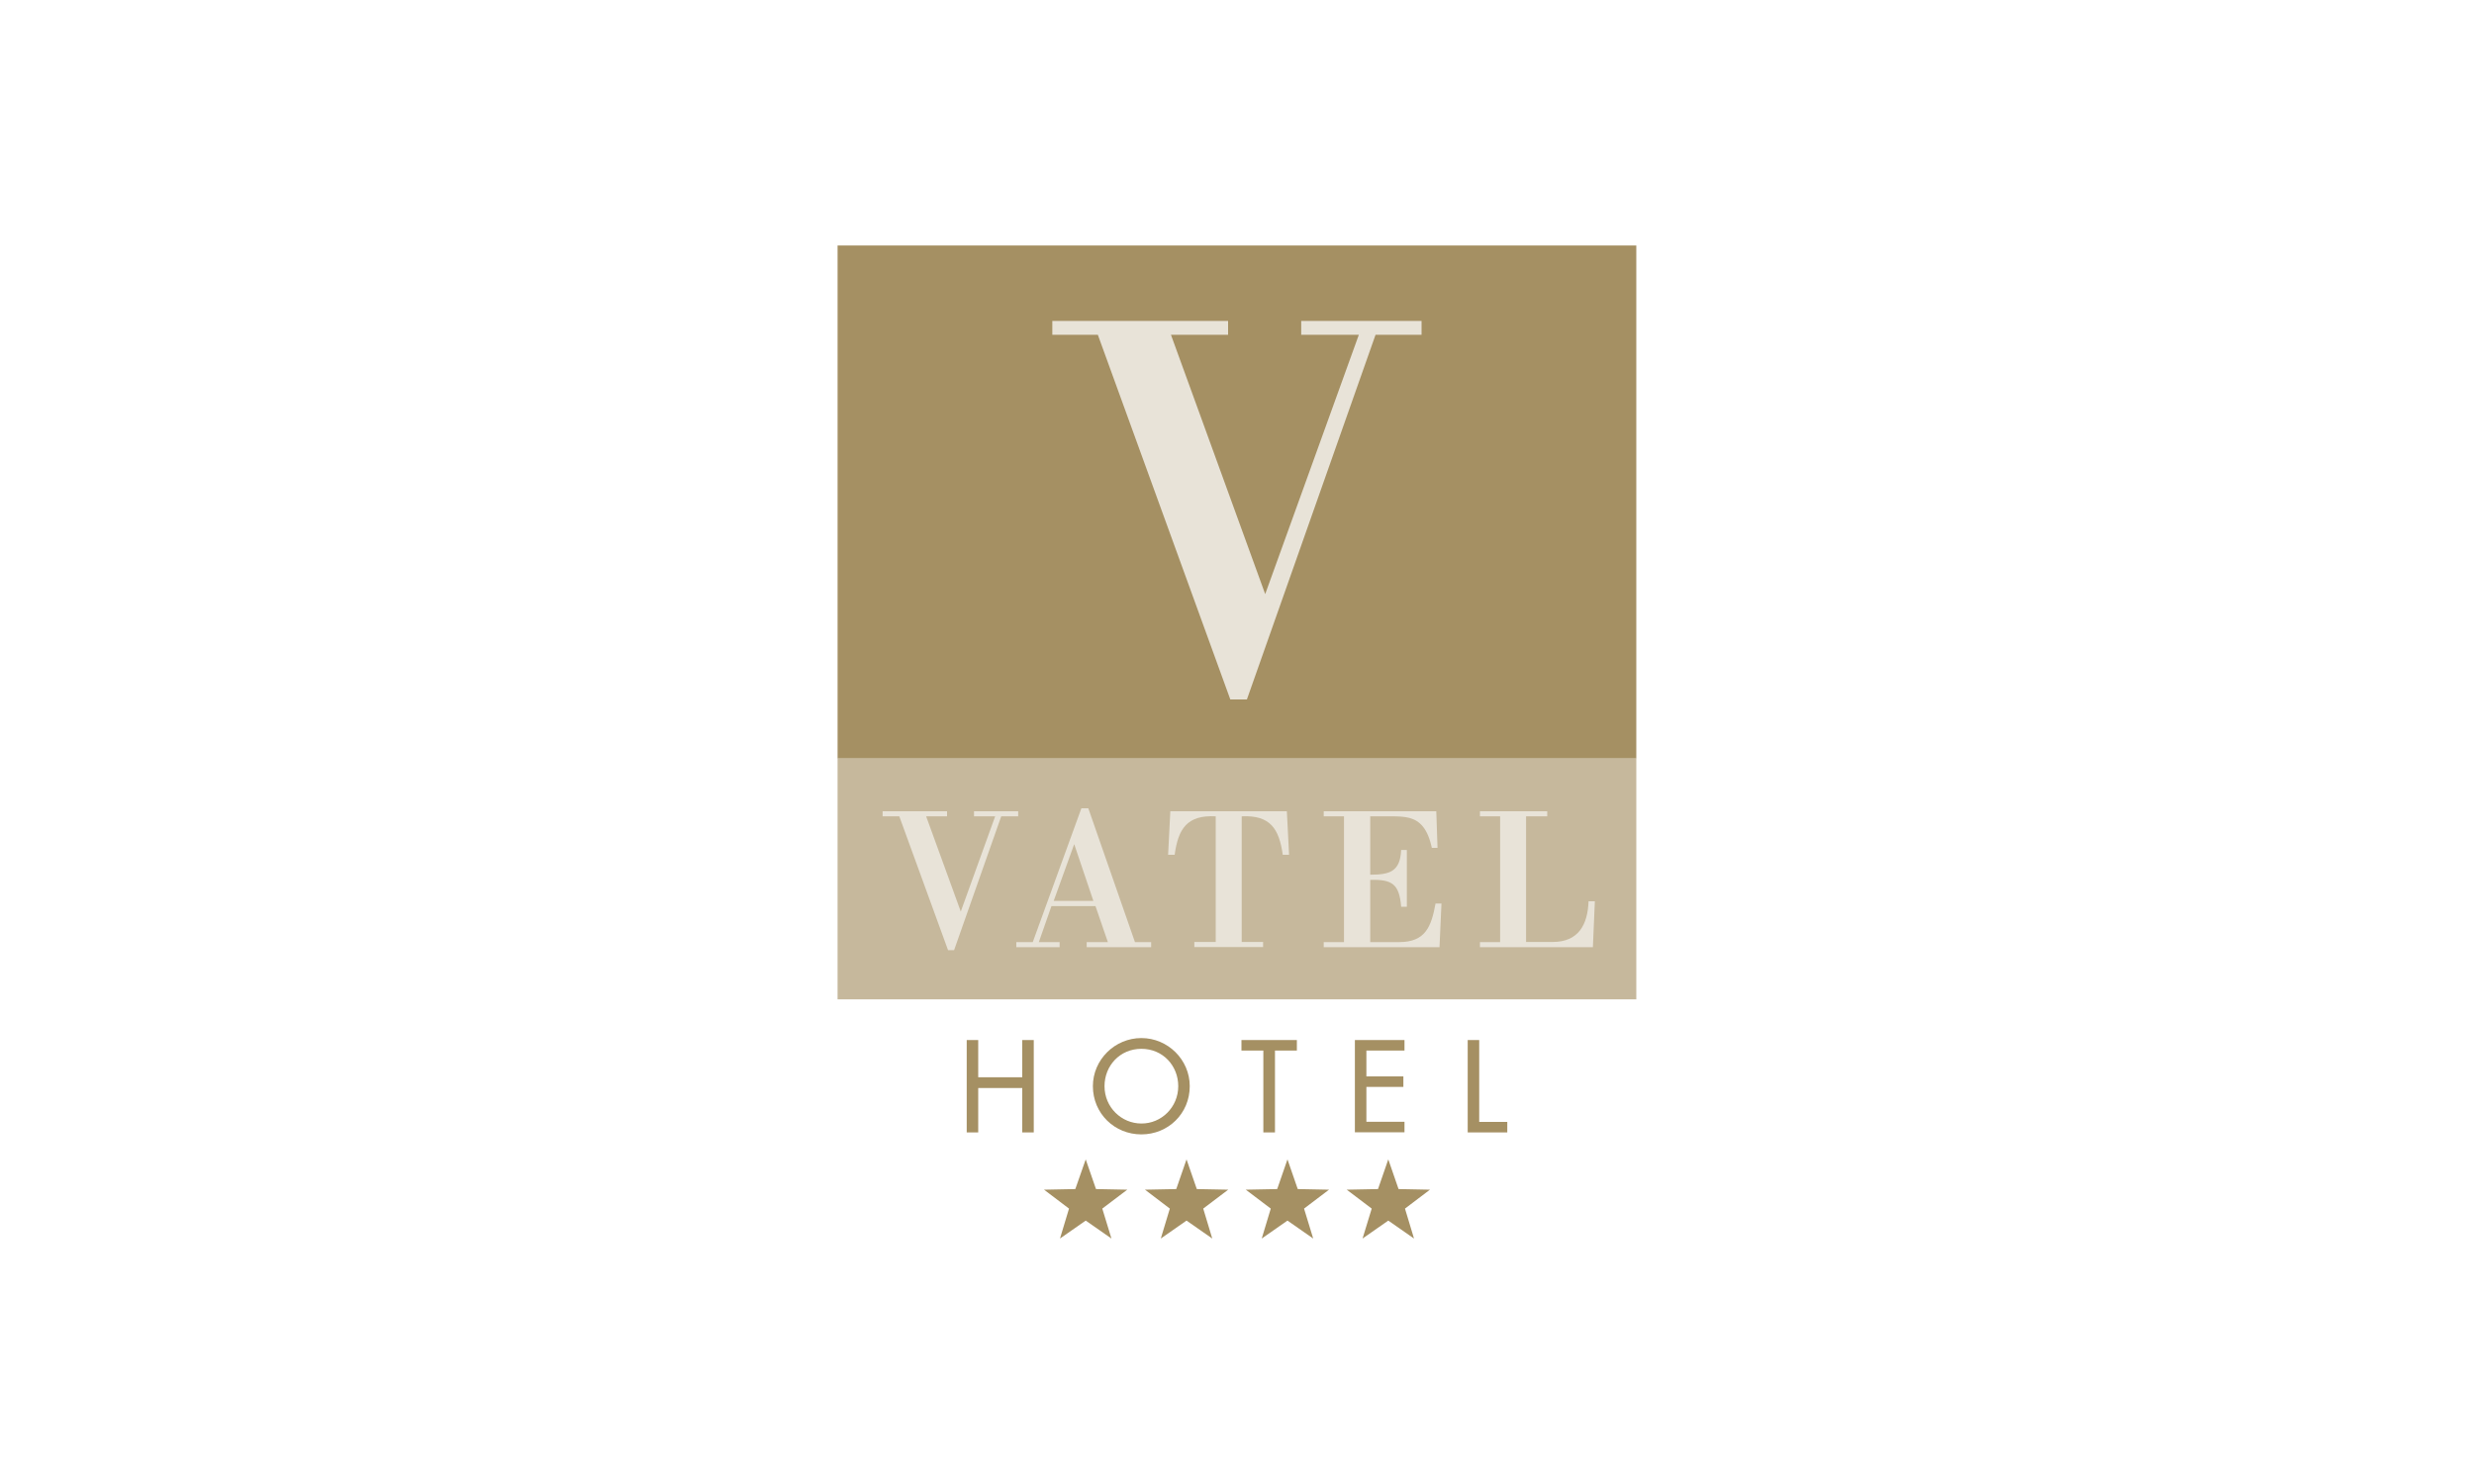
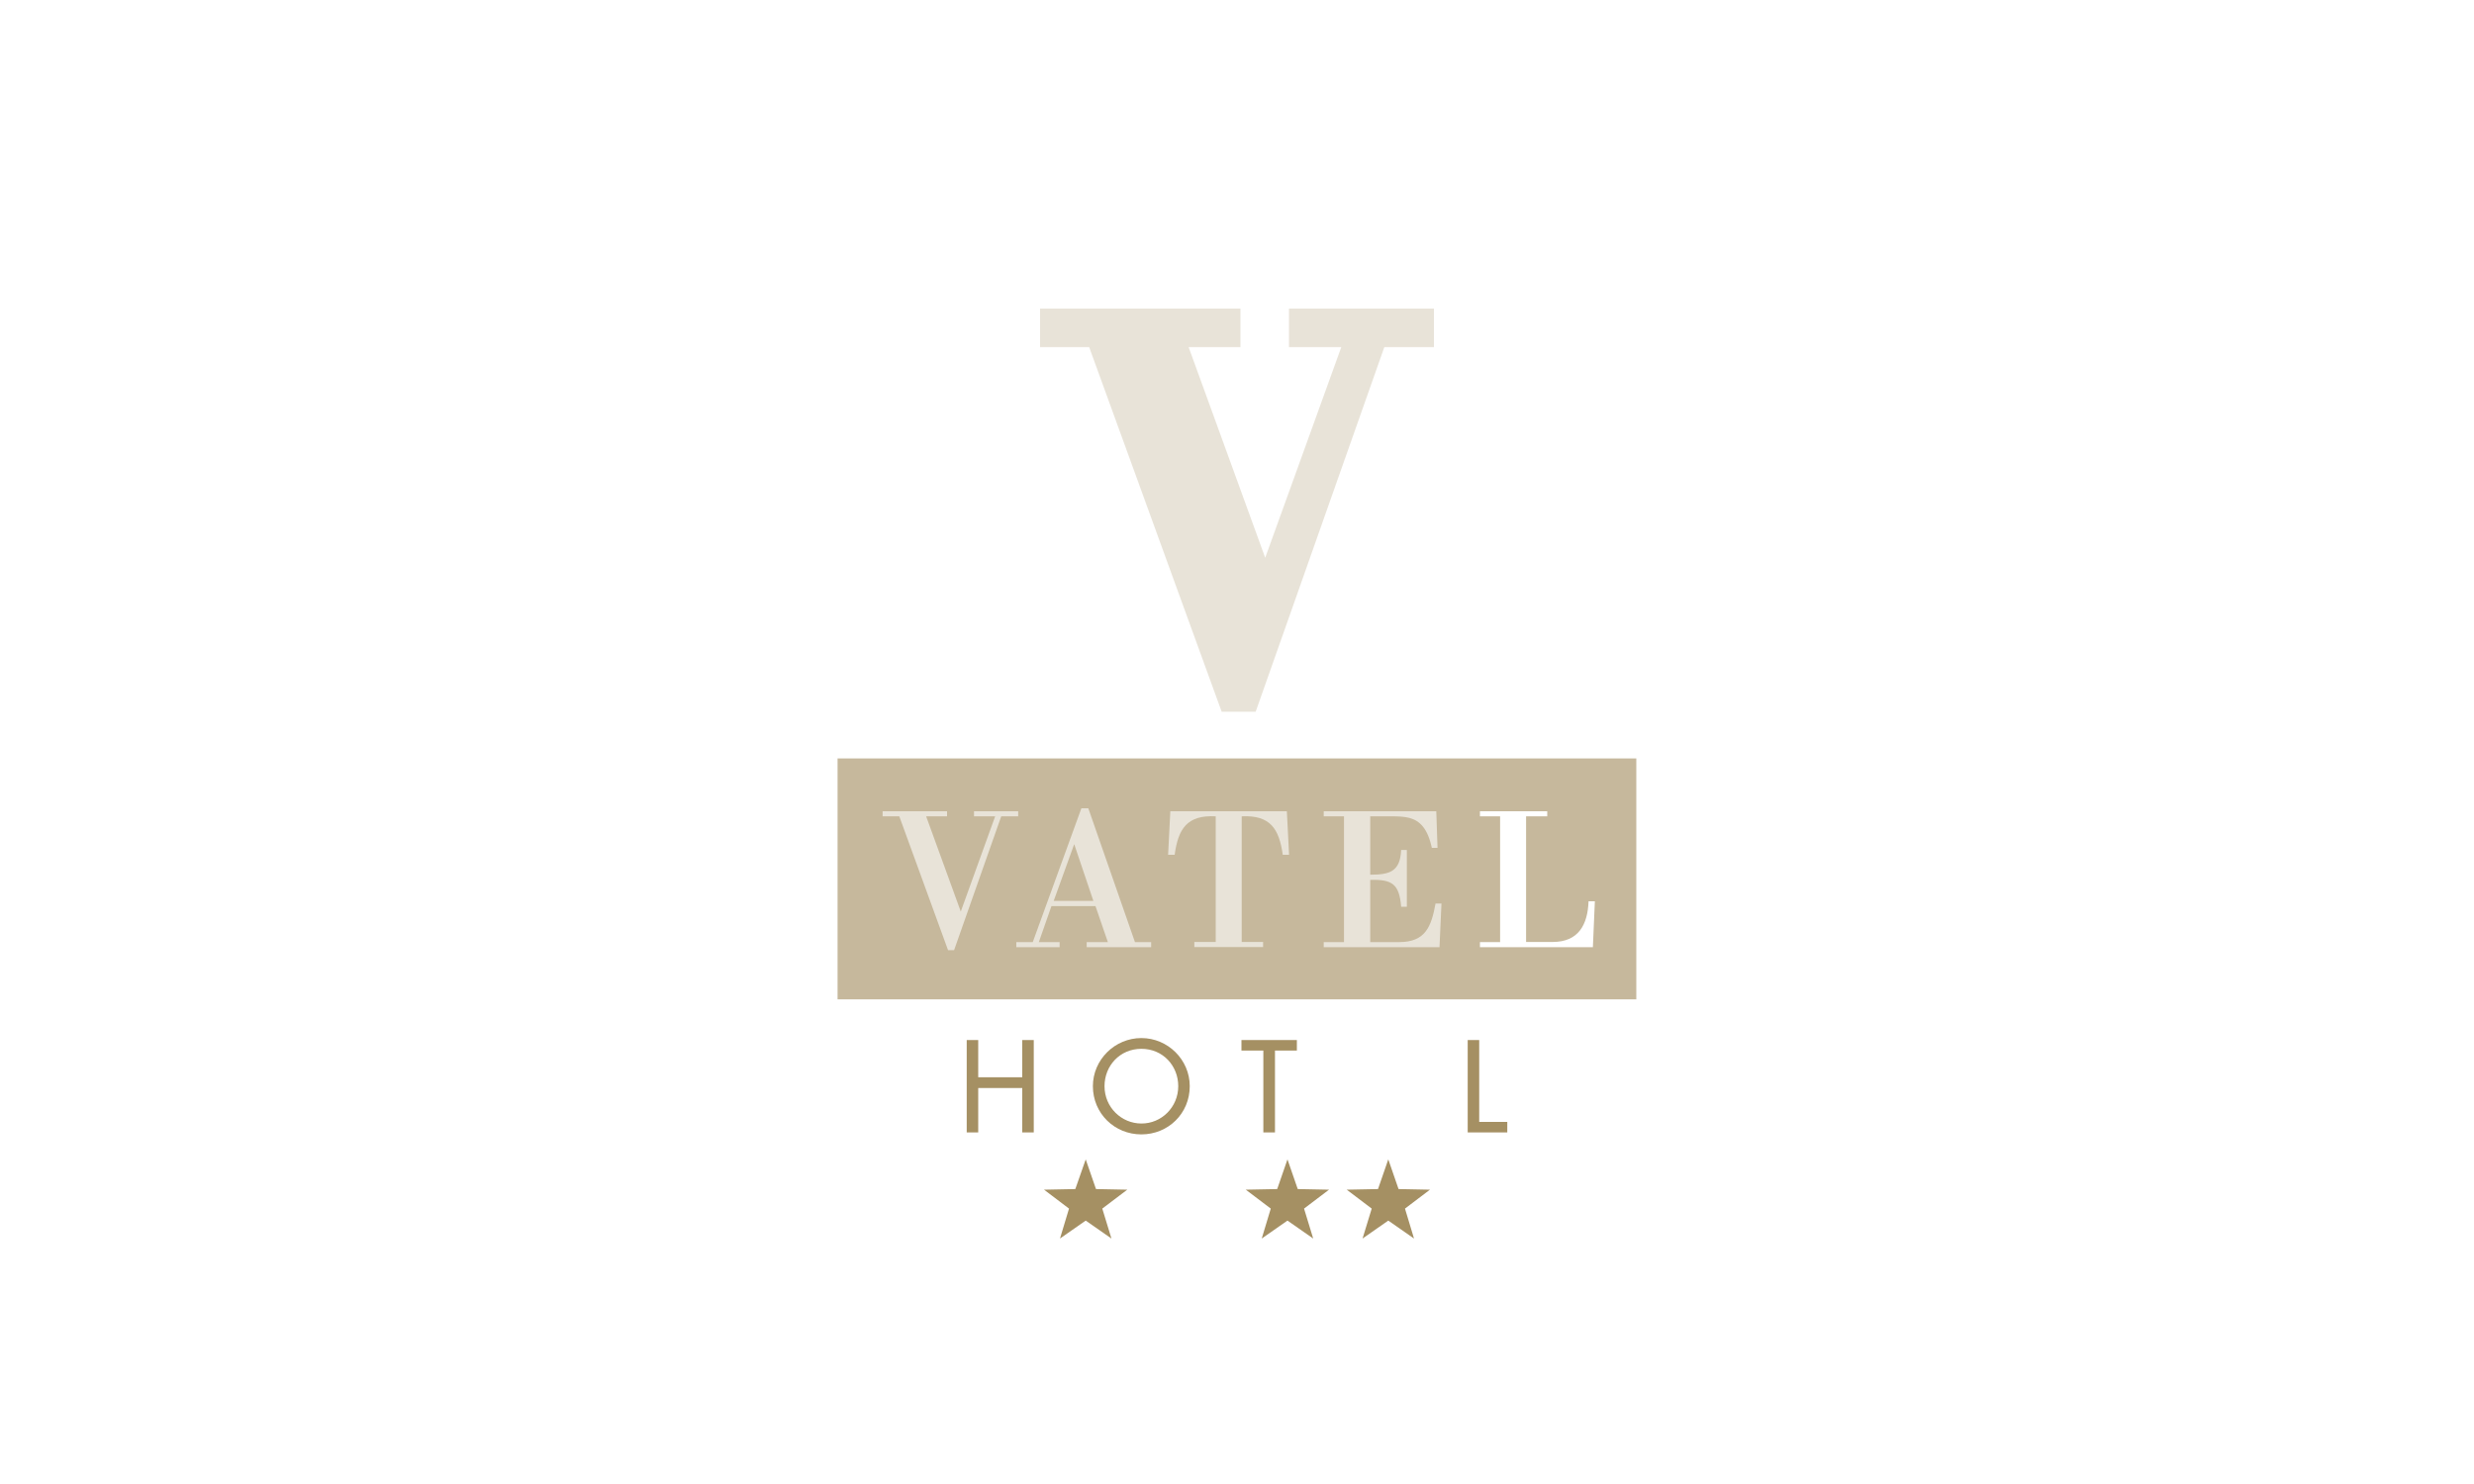
<svg xmlns="http://www.w3.org/2000/svg" version="1.0" id="Calque_1" x="0px" y="0px" viewBox="0 0 200 120" style="enable-background:new 0 0 200 120;" xml:space="preserve">
  <style type="text/css">
	.st0{opacity:0.1;fill:#A59063;}
	.st1{fill:#A59063;}
	.st2{opacity:0.42;}
	.st3{opacity:0.42;fill:#A59063;enable-background:new    ;}
	.st4{clip-path:url(#SVGID_4_);fill:#A59063;}
	.st5{clip-path:url(#SVGID_8_);fill:#A59063;}
	.st6{clip-path:url(#SVGID_12_);fill:#A59063;}
	.st7{clip-path:url(#SVGID_14_);fill:#A59063;}
	.st8{clip-path:url(#SVGID_16_);fill:#A59063;}
	.st9{clip-path:url(#SVGID_18_);fill:#A59063;}
	.st10{opacity:0.4;fill:#A59063;}
	.st11{opacity:0.5;fill:#A59063;enable-background:new    ;}
	.st12{opacity:0.7;fill:#A59063;enable-background:new    ;}
	.st13{fill:none;}
	.st14{fill:#D2C7B1;}
	.st15{fill:#FFFFFF;}
	.st16{fill:#EDE9E0;}
	.st17{fill:none;stroke:#E95A35;stroke-width:0.136;}
	.st18{fill:#EDE9E0;stroke:#EDE9E0;stroke-width:0.4;}
	.st19{fill:#D2C7B1;stroke:#D2C7B1;stroke-width:0.4;}
	.st20{fill:#BBAC8A;}
	.st21{fill:#F6F4EF;}
	.st22{fill:#DBD3C1;}
	.st23{fill:#DBD3C1;stroke:#DBD3C1;stroke-width:0.4;}
	.st24{fill:#BBAC8A;stroke:#BBAC8A;stroke-width:0.4;}
	.st25{fill:#AE9A64;}
	.st26{fill:url(#SVGID_19_);}
	.st27{fill:none;stroke:#A59063;stroke-width:2;}
	.st28{fill:#AE9A64;stroke:#000000;stroke-miterlimit:10;}
	.st29{opacity:0.5;}
	.st30{fill:none;stroke:#A59063;stroke-width:0.8;stroke-miterlimit:10;}
	.st31{fill:#D5C9AD;}
	.st32{opacity:0.8;}
	.st33{opacity:0.8;fill:#A59063;enable-background:new    ;}
	.st34{opacity:0.3;fill:#A59063;enable-background:new    ;}
	.st35{opacity:0.4;fill:#A59063;enable-background:new    ;}
	.st36{opacity:0.7;}
	.st37{opacity:0.63;}
	.st38{fill:#9A8863;}
	.st39{fill:none;stroke:#A59063;stroke-width:0.157;}
	.st40{opacity:0.6;fill:#A59063;enable-background:new    ;}
	.st41{fill:none;stroke:#A59063;stroke-width:0.856;}
	.st42{fill:none;stroke:#A59063;stroke-width:0.856;stroke-linecap:round;stroke-linejoin:round;}
	.st43{fill:none;stroke:#A59063;stroke-width:0.856;stroke-linejoin:bevel;}
	.st44{fill:#C7B99D;}
	.st45{enable-background:new    ;}
	.st46{fill:#BCAC8A;}
	.st47{fill:#CEC2A9;}
	.st48{fill:#BDA986;}
	.st49{fill:#D2C4AC;}
	.st50{fill:#E8E0D5;}
	.st51{fill:#A99062;}
	.st52{fill:#F2EEE8;}
	.st53{fill:url(#SVGID_32_);}
	.st54{fill:url(#SVGID_33_);}
	.st55{fill:#C4B799;}
	.st56{fill:#E8E3D8;}
	.st57{fill:none;stroke:#A59063;stroke-width:0.243;}
	.st58{fill:url(#SVGID_42_);}
	.st59{opacity:0.25;}
	.st60{fill:#C6B89C;}
	.st61{opacity:0.2;fill:#A59063;}
	.st62{opacity:0.15;fill:#A59063;}
	.st63{fill:#A48F63;}
	.st64{opacity:0.15;}
	.st65{fill:#A49063;}
	.st66{opacity:0.2;}
	.st67{fill:#C6C6C6;}
</style>
  <g id="Calque_2">
</g>
  <g>
    <g>
      <polygon class="st1" points="87.77,93.75 88.6,96.15 91.13,96.2 89.11,97.73 89.85,100.15 87.77,98.7 85.69,100.15 86.42,97.73     84.4,96.2 86.93,96.15   " />
-       <polygon class="st1" points="95.92,93.75 96.75,96.15 99.29,96.2 97.27,97.73 98,100.15 95.92,98.7 93.84,100.15 94.57,97.73     92.56,96.2 95.09,96.15   " />
      <polygon class="st1" points="104.08,93.75 104.91,96.15 107.44,96.2 105.42,97.73 106.16,100.15 104.08,98.7 102,100.15     102.73,97.73 100.71,96.2 103.25,96.15   " />
      <polygon class="st1" points="112.23,93.75 113.06,96.15 115.6,96.2 113.58,97.73 114.31,100.15 112.23,98.7 110.15,100.15     110.89,97.73 108.87,96.2 111.4,96.15   " />
    </g>
    <g>
      <path class="st1" d="M82.64,87.11V84.1h0.93v7.47h-0.93v-3.59h-3.56v3.59h-0.93V84.1h0.93v3.01H82.64z" />
      <path class="st1" d="M96.18,87.83c0,2.22-1.75,3.9-3.91,3.9c-2.16,0-3.92-1.68-3.92-3.9c0-2.14,1.77-3.89,3.92-3.89    C94.41,83.94,96.18,85.69,96.18,87.83z M95.25,87.83c0-1.64-1.23-3.02-2.98-3.02c-1.75,0-2.98,1.38-2.98,3.02    c0,1.71,1.37,3.02,2.98,3.02C93.88,90.86,95.25,89.54,95.25,87.83z" />
      <path class="st1" d="M103.06,91.57h-0.93v-6.62h-1.77V84.1h4.48v0.85h-1.77V91.57z" />
-       <path class="st1" d="M109.53,84.1h4.01v0.85h-3.08v2.09h2.99v0.85h-2.99v2.82h3.08v0.85h-4.01V84.1z" />
      <path class="st1" d="M119.58,90.72h2.27v0.85h-3.2V84.1h0.93V90.72z" />
    </g>
    <g class="st59">
      <polygon class="st1" points="83.31,67.01 83.31,64.6 77.74,64.6 77.74,67.01 79.03,67.01 77.67,70.77 76.3,67.01 77.57,67.01     77.57,64.6 70.36,64.6 70.36,67.01 72,67.01 75.93,77.83 77.84,77.83 81.65,67.01   " />
      <path class="st1" d="M88.69,64.35h-1.97l-3.93,10.82h-1.63v2.41h5.5v-2.41h-1.27l0.32-0.91h2.13l0.31,0.91h-1.31v2.41h7.21v-2.41    h-1.6L88.69,64.35z M86.81,71.29L87,71.85h-0.39L86.81,71.29z" />
      <path class="st1" d="M102.71,69.26l0.12,0.86h2.43l-0.28-5.52H93.66l-0.28,5.52h2.45l0.12-0.86c0.2-1.41,0.52-2.02,1.33-2.2v8.11    h-1.73v2.41h7.56v-2.41h-1.73v-8.11C102.19,67.24,102.51,67.85,102.71,69.26z" />
      <path class="st1" d="M115.05,72.87c-0.1,0.56-0.21,0.99-0.34,1.32v-5.61c0.02,0.06,0.03,0.13,0.05,0.2l0.17,0.79h2.3l-0.16-4.96    h-11.06v2.41h1.64v8.16h-1.64v2.41h11.32l0.23-5.54h-2.35L115.05,72.87z M112.3,67.73l-0.04,0.95c-0.03,0.6-0.04,0.87-0.5,0.98    v-2.65h0.74c0.49,0,0.88,0.02,1.17,0.09c0.18,0.05,0.47,0.13,0.74,0.62H112.3z M113.09,75.18h-1.34v-2.99    c0.39,0.11,0.44,0.41,0.5,1.21l0.08,0.92h2.33C114.37,74.99,113.93,75.18,113.09,75.18z" />
-       <path class="st1" d="M127.46,71.89l-0.03,0.97c-0.07,2.04-0.95,2.32-1.9,2.32h-1.15v-8.16h1.71V64.6h-7.44v2.41h1.63v8.16h-1.63    v2.41h11.08l0.25-5.7H127.46z" />
      <polygon class="st1" points="98.76,57.55 101.51,57.55 111.91,28.07 115.92,28.07 115.92,24.95 104.2,24.95 104.2,28.07     108.43,28.07 102.28,45.1 96.09,28.07 100.28,28.07 100.28,24.95 84.08,24.95 84.08,28.07 88.05,28.07   " />
    </g>
    <g>
      <path class="st60" d="M67.71,61.33v19.48h64.57V61.33H67.71z M77.13,76.83h-0.49L72.7,66.01h-1.35V65.6h5.21v0.41h-1.69l2.8,7.7    l2.78-7.7h-1.71V65.6h3.57v0.41h-1.37L77.13,76.83z M93.06,76.59h-5.21v-0.41h1.71l-1-2.91H85l-1.02,2.91h1.68v0.41h-3.5v-0.41    h1.33l3.93-10.82h0.56l3.77,10.82h1.31V76.59z M103.7,69.12c-0.3-2.1-1-3.22-3.32-3.11v10.16h1.73v0.41h-5.56v-0.41h1.73V66.01    c-2.32-0.12-3.03,1-3.32,3.11h-0.53l0.18-3.52h9.42l0.18,3.52H103.7z M116.37,76.59h-9.36v-0.41h1.64V66.01h-1.64V65.6h9.1    l0.1,2.96h-0.46c-0.34-1.58-0.97-2.19-1.81-2.42c-0.41-0.11-0.89-0.13-1.43-0.13h-1.74v4.72c1.58,0,2.42-0.25,2.5-2h0.46v4.59    h-0.46c-0.15-1.83-0.72-2.22-2.5-2.17v5.03h2.34c2.14,0,2.6-1.27,2.94-3.12h0.48L116.37,76.59z M128.77,76.59h-9.13v-0.41h1.63    V66.01h-1.63V65.6h5.44v0.41h-1.71v10.16h2.15c2.09,0,2.83-1.4,2.9-3.29h0.51L128.77,76.59z" />
      <polygon class="st60" points="85.18,72.85 88.39,72.85 86.84,68.26   " />
    </g>
-     <path class="st1" d="M67.71,19.85v41.48h64.57V19.85H67.71z M114.92,27.07h-3.72l-10.4,29.49h-1.34L88.75,27.07h-3.68v-1.12h14.21   v1.12h-4.62l7.62,20.97l7.57-20.97h-4.66v-1.12h9.73V27.07z" />
  </g>
</svg>